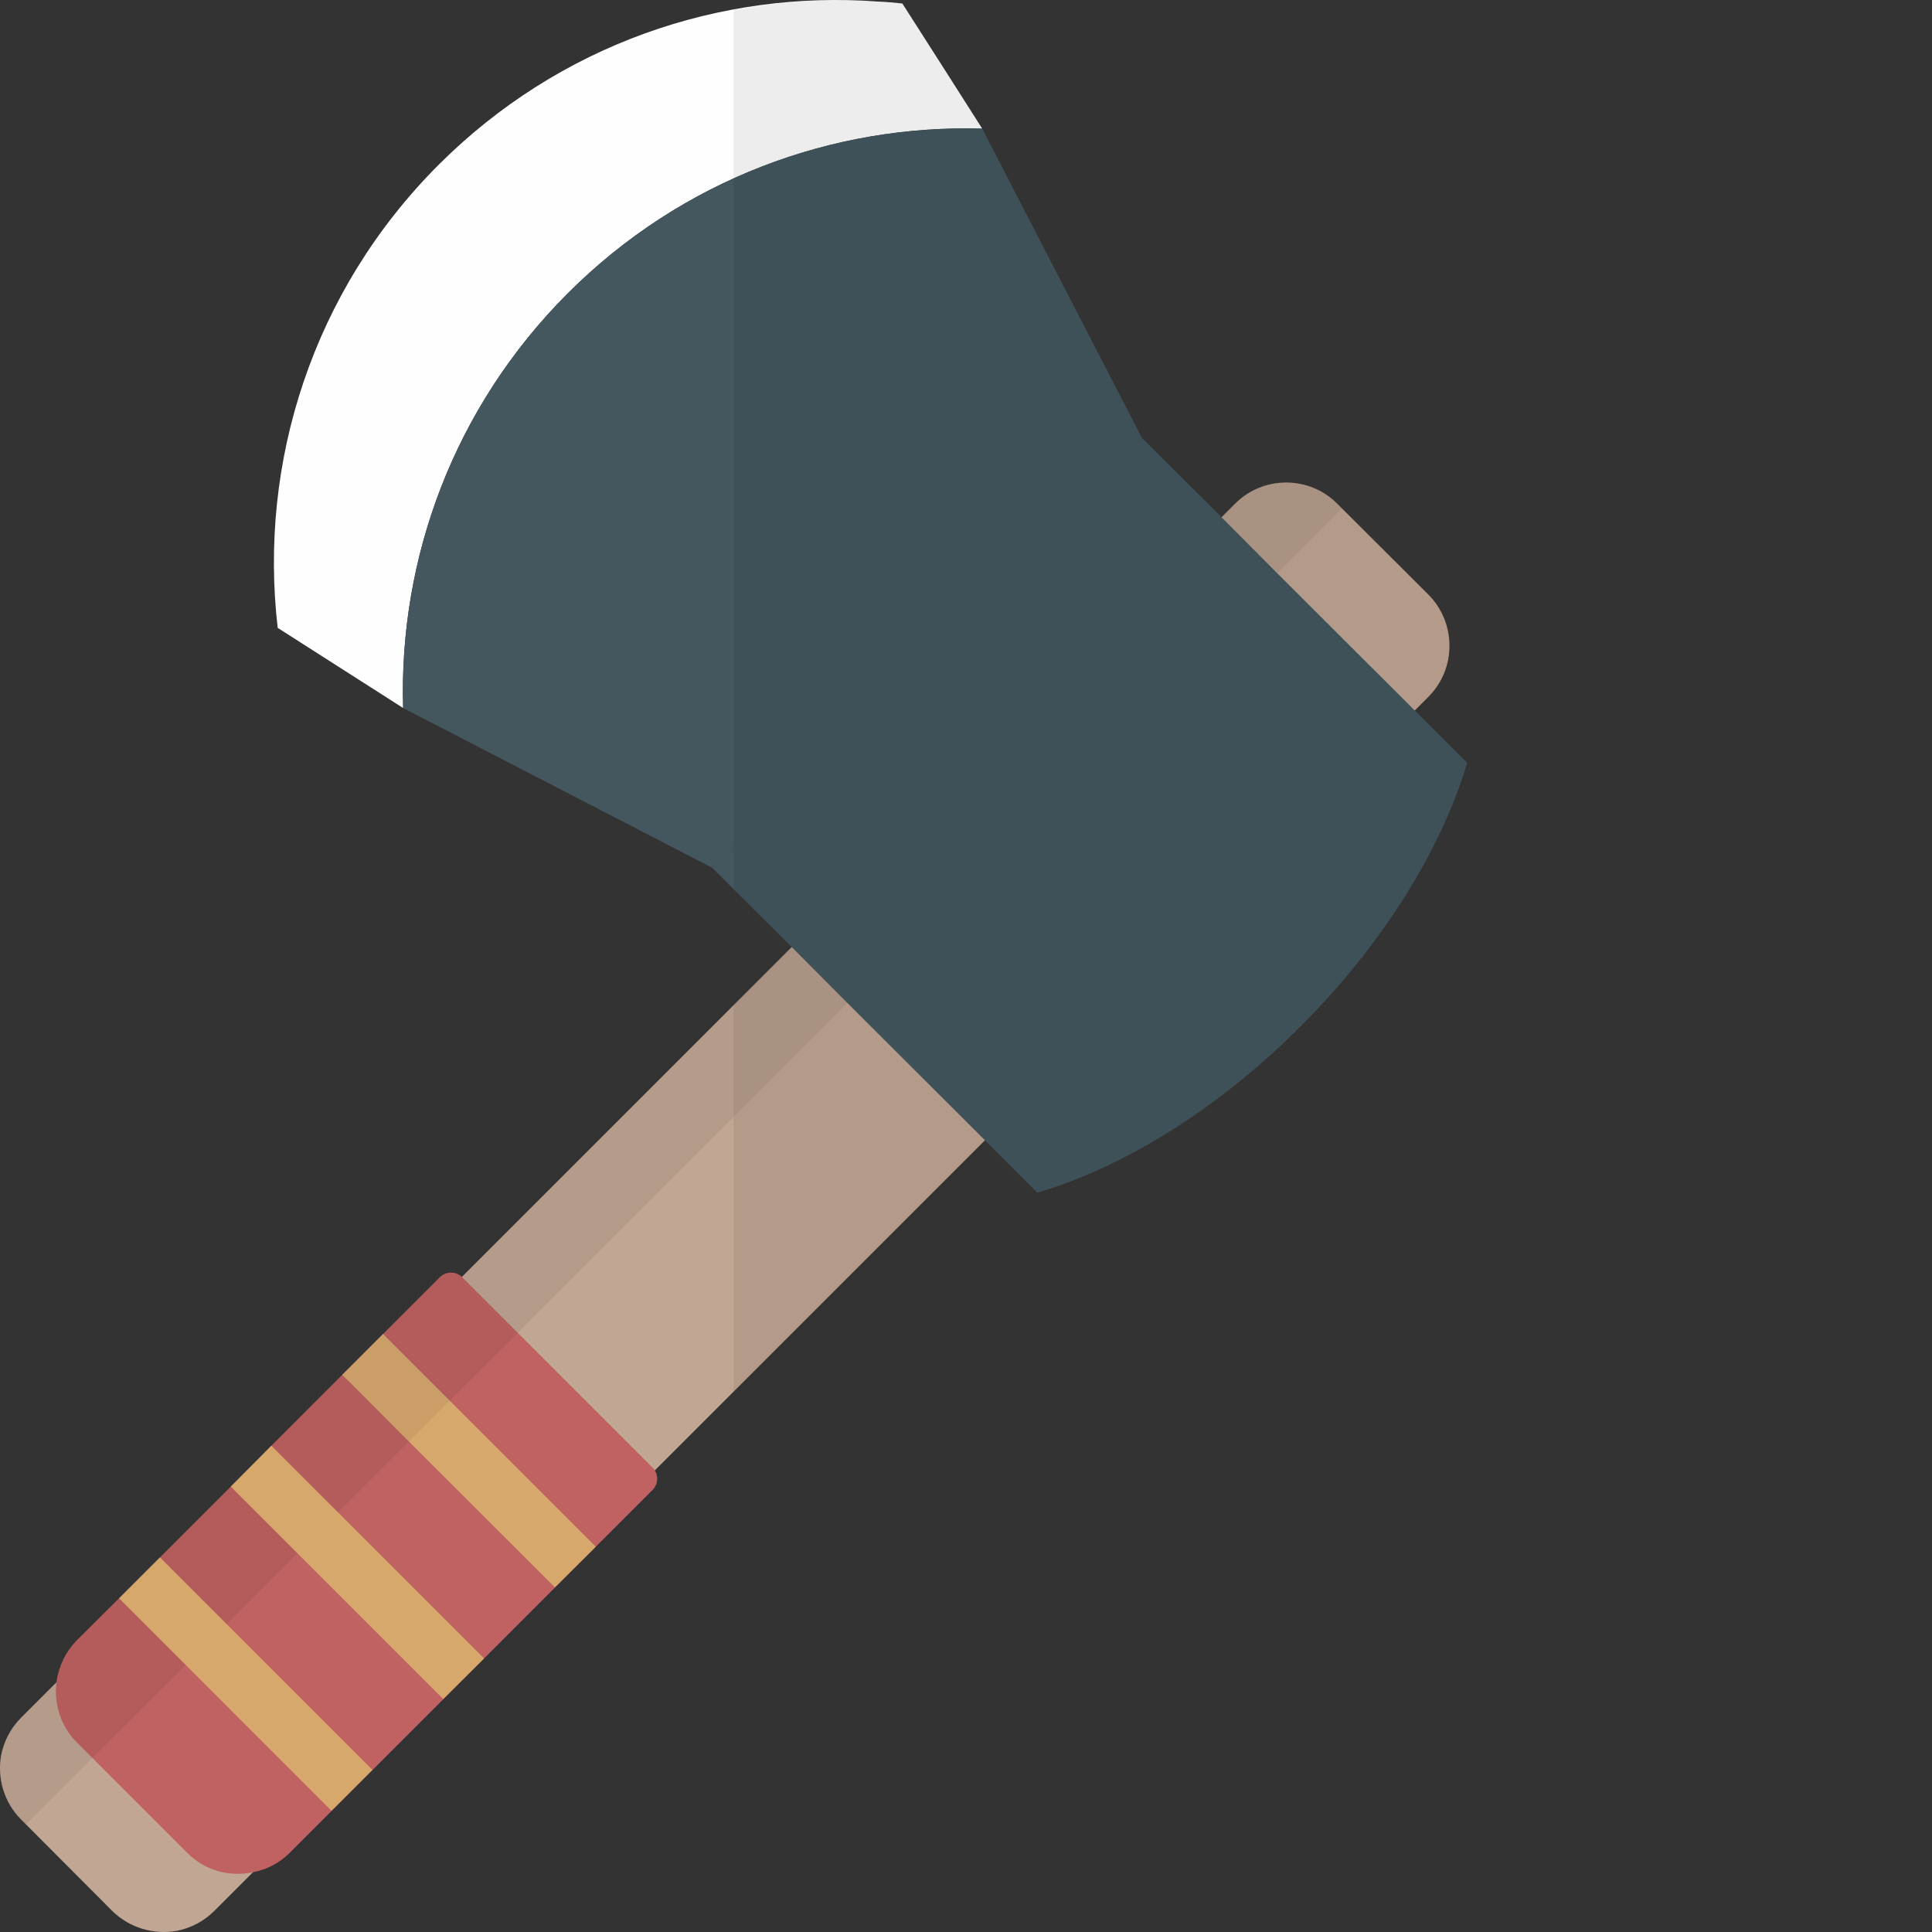
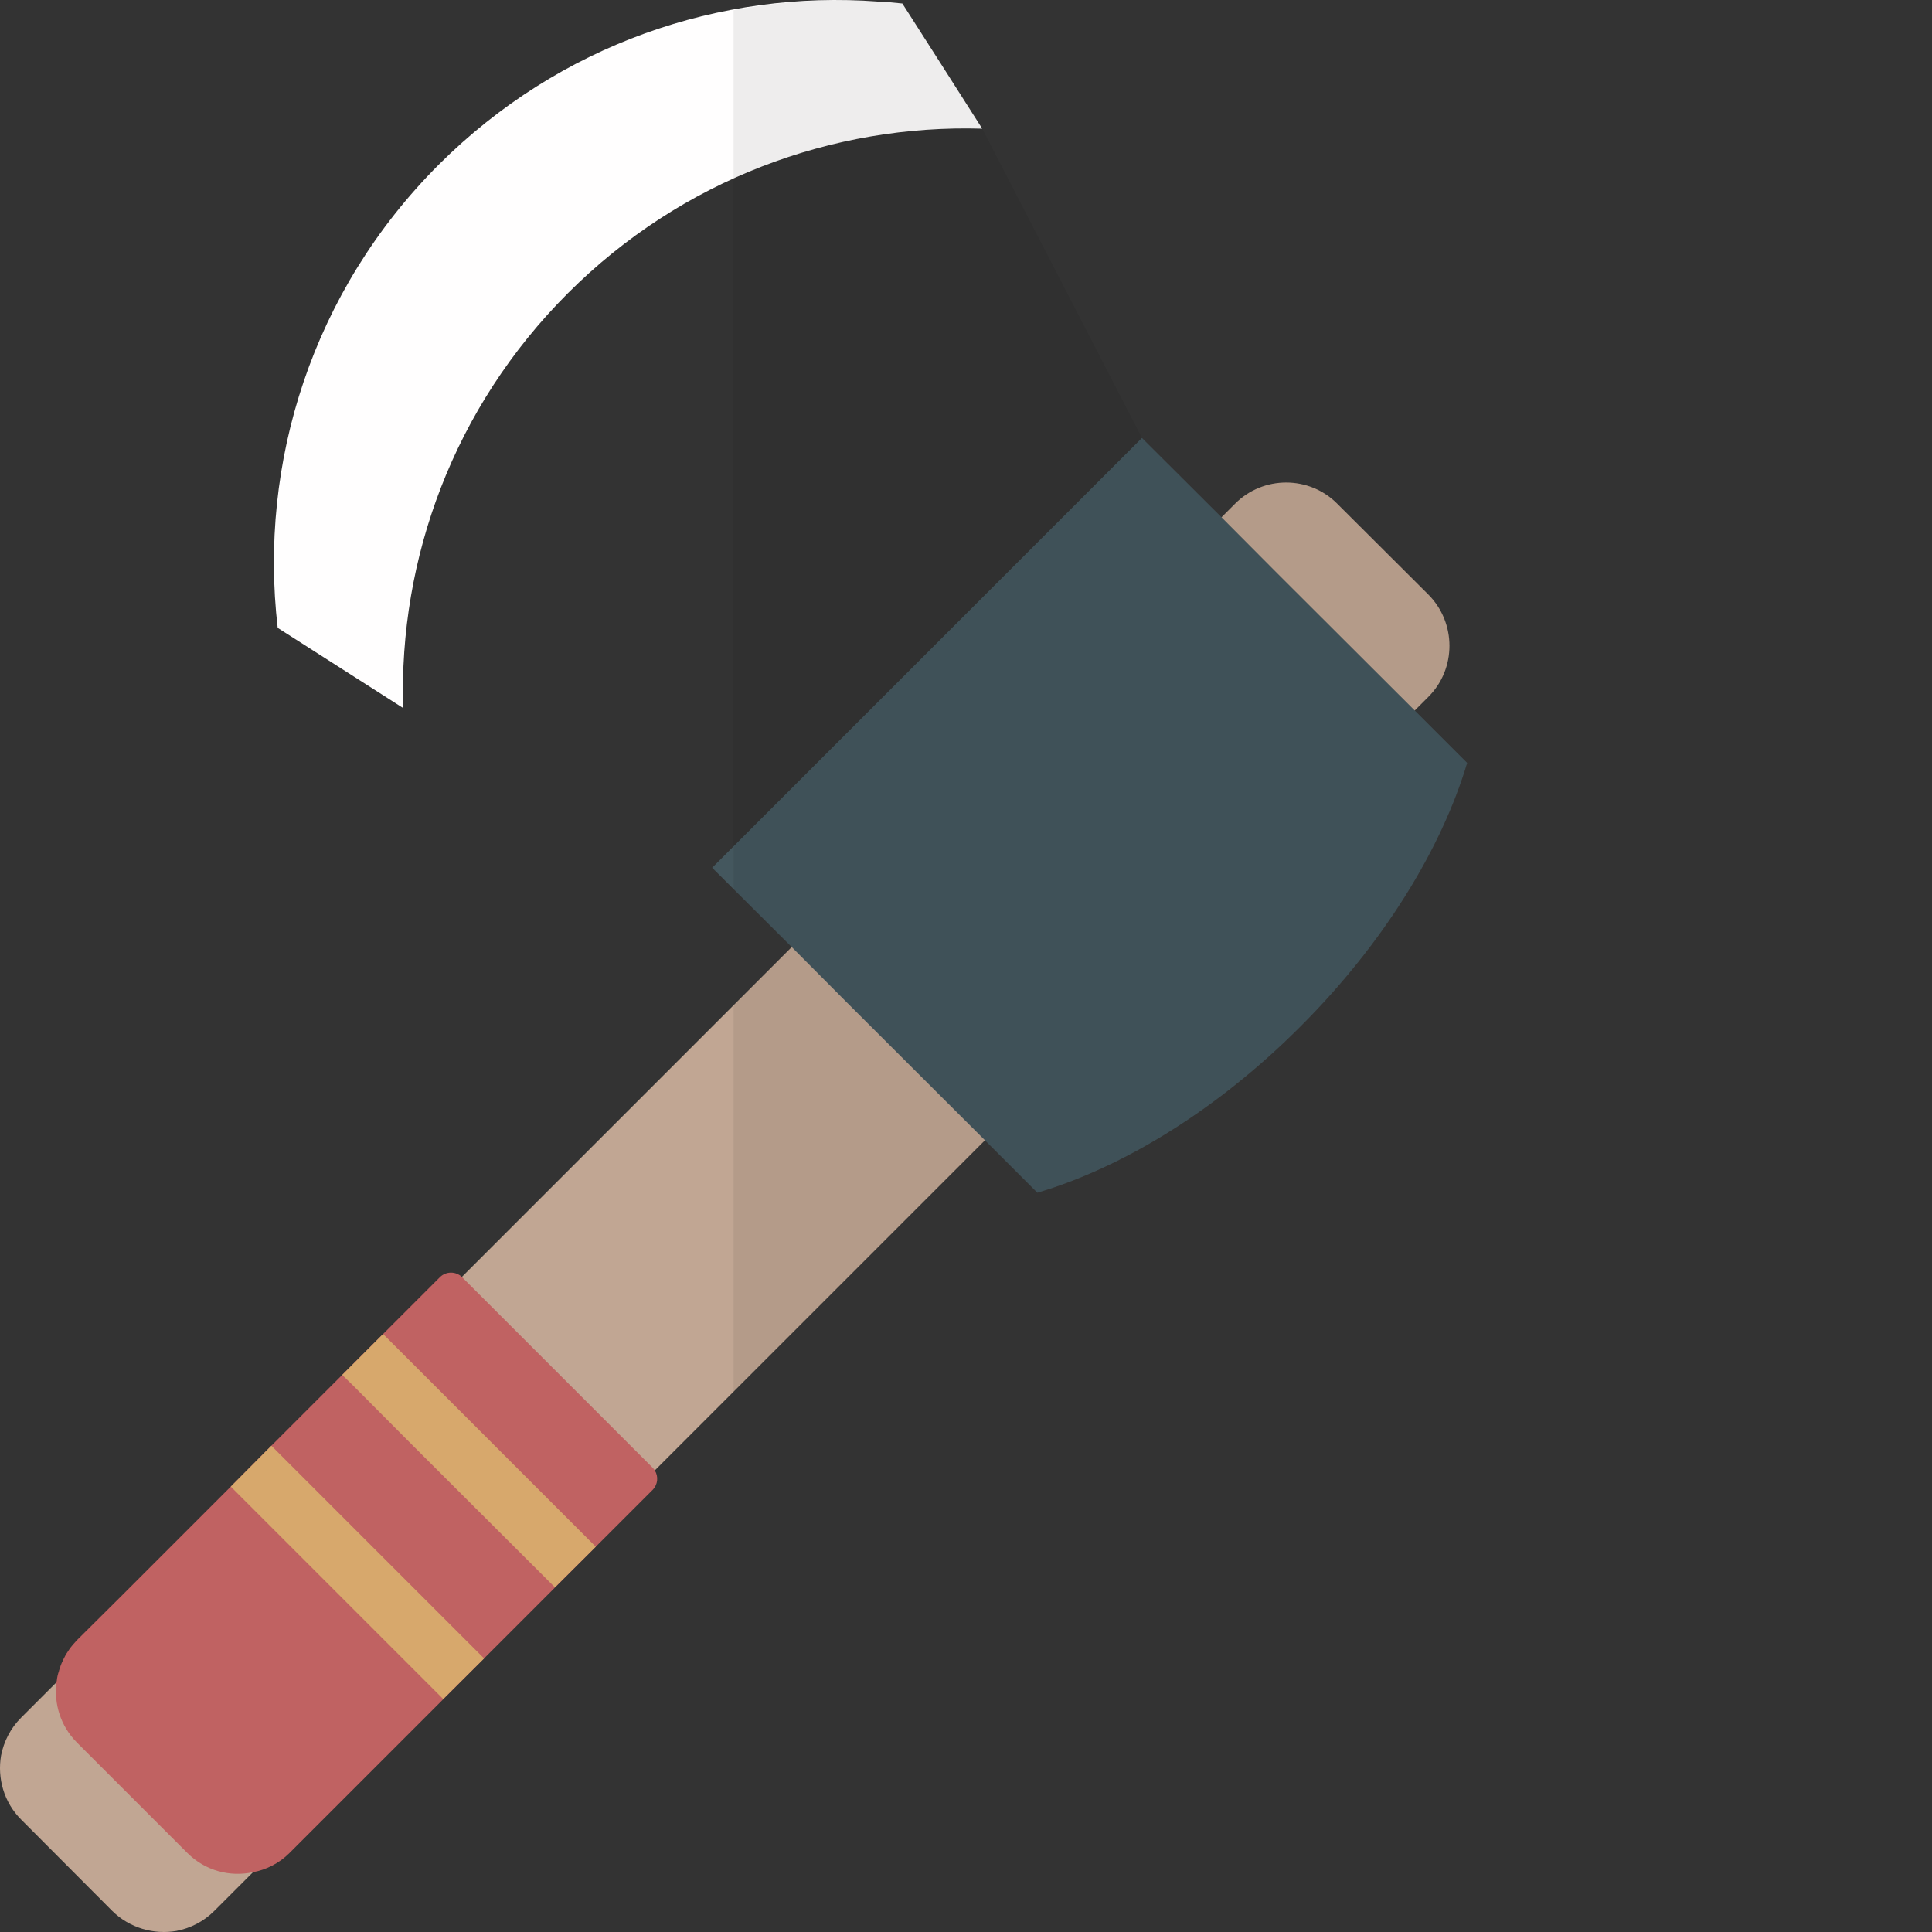
<svg xmlns="http://www.w3.org/2000/svg" height="800px" width="800px" version="1.1" id="_x35_" viewBox="0 0 512 512" xml:space="preserve">
  <rect x="0" y="0" width="512" height="512" fill="#333333" stroke="none" />
  <g>
    <g>
      <path style="fill:#C1A693;" d="M378.556,184.647l-3.637,3.637L261.022,302.181l-87.496,87.495l-17.892,17.965l-10.837,10.764    l-18.764,18.837l-10.837,10.764l-18.765,18.765l-10.837,10.837l-18.547,18.547L56.793,506.41    c-2.837,2.837-6.327,4.582-10.037,5.309c-5.964,1.018-12.364-0.727-17.019-5.309L6.9,483.5l-1.309-1.31    c-4.582-4.582-6.328-10.982-5.31-16.946c0.728-3.709,2.473-7.2,5.31-10.038l9.382-9.382l19.419-19.42l29.602-29.602l10.837-10.764    l18.765-18.837l10.837-10.764l17.965-18.037l87.423-87.423l113.897-113.897l3.637-3.637c7.419-7.419,19.565-7.419,26.983,0    l1.31,1.31l22.91,22.838C385.974,165.083,385.974,177.228,378.556,184.647z" />
      <path style="fill:#C06262;" d="M173.017,394.768l-15.128,15.128l-29.602,29.602l-51.567,51.566    c-2.691,2.691-6.109,4.436-9.673,5.092c-6.109,1.309-12.655-0.364-17.382-5.092l-29.311-29.311    c-4.291-4.291-6.109-10.255-5.382-15.928c0-0.146,0-0.218,0.073-0.364c0.073-0.873,0.291-1.818,0.582-2.618    c0-0.073,0-0.073,0-0.073c0.291-0.945,0.582-1.818,1.018-2.691c0.146-0.29,0.218-0.509,0.364-0.727    c0.364-0.8,0.8-1.454,1.309-2.182c0.582-0.873,1.309-1.673,2.036-2.473l11.201-11.128l29.601-29.601l10.765-10.837l18.764-18.765    l10.837-10.837l15.128-15.128c1.6-1.528,4.146-1.528,5.746,0l50.621,50.621c0.218,0.218,0.364,0.437,0.509,0.654    C174.545,391.277,174.326,393.385,173.017,394.768z" />
      <path style="fill:#FFFEFE;" d="M260.295,34.094c-39.566-1.164-79.568,13.382-109.824,43.639    c-30.256,30.256-44.802,70.258-43.639,109.897l-33.238-21.238c-5.091-43.711,9.164-89.241,42.693-122.77    c32.002-31.929,74.695-46.33,116.443-43.203c2.109,0.073,4.291,0.291,6.4,0.51l10.328,16.146L260.295,34.094z" />
-       <path style="fill:#44575E;" d="M302.624,116.062L188.727,229.958l-81.895-42.329c-1.164-39.639,13.383-79.641,43.639-109.897    c30.256-30.256,70.258-44.803,109.824-43.639L302.624,116.062z" />
      <polygon style="fill:#D7A86C;" points="157.89,409.895 147.052,420.659 144.798,418.405 108.36,382.04 93.595,367.202     90.686,364.366 101.523,353.529   " />
-       <path style="opacity:0.07;fill:#191919;" d="M355.646,134.754l-17.165,17.164L224.584,265.815l-87.35,87.422l-18.037,17.965    l-29.602,29.601l-10.764,10.837l-18.765,18.765l-10.837,10.837L24.5,465.898l-11.783,11.783L6.9,483.5l-1.309-1.31    c-4.582-4.582-6.328-10.982-5.31-16.946c0.728-3.709,2.473-7.2,5.31-10.038l9.382-9.382c0-0.146,0-0.218,0.073-0.364    c0.073-0.873,0.291-1.818,0.582-2.618c0-0.073,0-0.073,0-0.073c0.291-0.945,0.582-1.818,1.018-2.691    c0.146-0.29,0.218-0.509,0.364-0.727c0.364-0.8,0.8-1.454,1.309-2.182c0.582-0.873,1.309-1.673,2.036-2.473l11.201-11.128    l29.601-29.601l10.765-10.837l18.764-18.765l10.837-10.837l15.128-15.128c1.6-1.528,4.146-1.528,5.746,0l87.423-87.423    l113.897-113.897l3.637-3.637c7.419-7.419,19.565-7.419,26.983,0L355.646,134.754z" />
      <polygon style="fill:#D7A86C;" points="128.288,439.497 117.451,450.262 63.993,396.803 61.157,393.968 71.921,383.131     74.83,386.039 89.595,400.804 126.033,437.242   " />
-       <polygon style="fill:#D7A86C;" points="98.686,469.026 87.849,479.864 34.392,426.405 31.556,423.569 42.392,412.732     45.229,415.569 60.066,430.406   " />
      <path style="fill:#44575E;" d="M388.811,202.176c-6.764,22.619-21.965,47.638-44.148,69.822    c-22.11,22.183-47.13,37.384-69.749,44.076l-13.891-13.892l-36.438-36.366l-14.765-14.837l-21.092-21.019l113.897-113.896    l21.092,21.018l14.764,14.837l36.438,36.366L388.811,202.176z" />
    </g>
    <polygon style="fill:none;" points="194.406,235.617 194.406,266.392 209.819,250.978  " />
    <path style="opacity:0.07;fill:#040000;" d="M374.919,188.284l3.637-3.637c7.419-7.419,7.419-19.564,0-27.056l-22.91-22.838   l-1.31-1.31c-7.418-7.419-19.564-7.419-26.983,0l-3.637,3.637l-21.092-21.018l-42.33-81.968l-10.837-17.02L239.13,0.928   c-2.109-0.218-4.291-0.437-6.4-0.51c-12.808-0.959-25.674-0.066-38.324,2.275v232.924l15.414,15.36l-15.414,15.414v102.405   l66.617-66.616l13.891,13.892c22.619-6.692,47.639-21.892,69.749-44.076c22.183-22.183,37.384-47.203,44.148-69.822   L374.919,188.284z" />
  </g>
</svg>